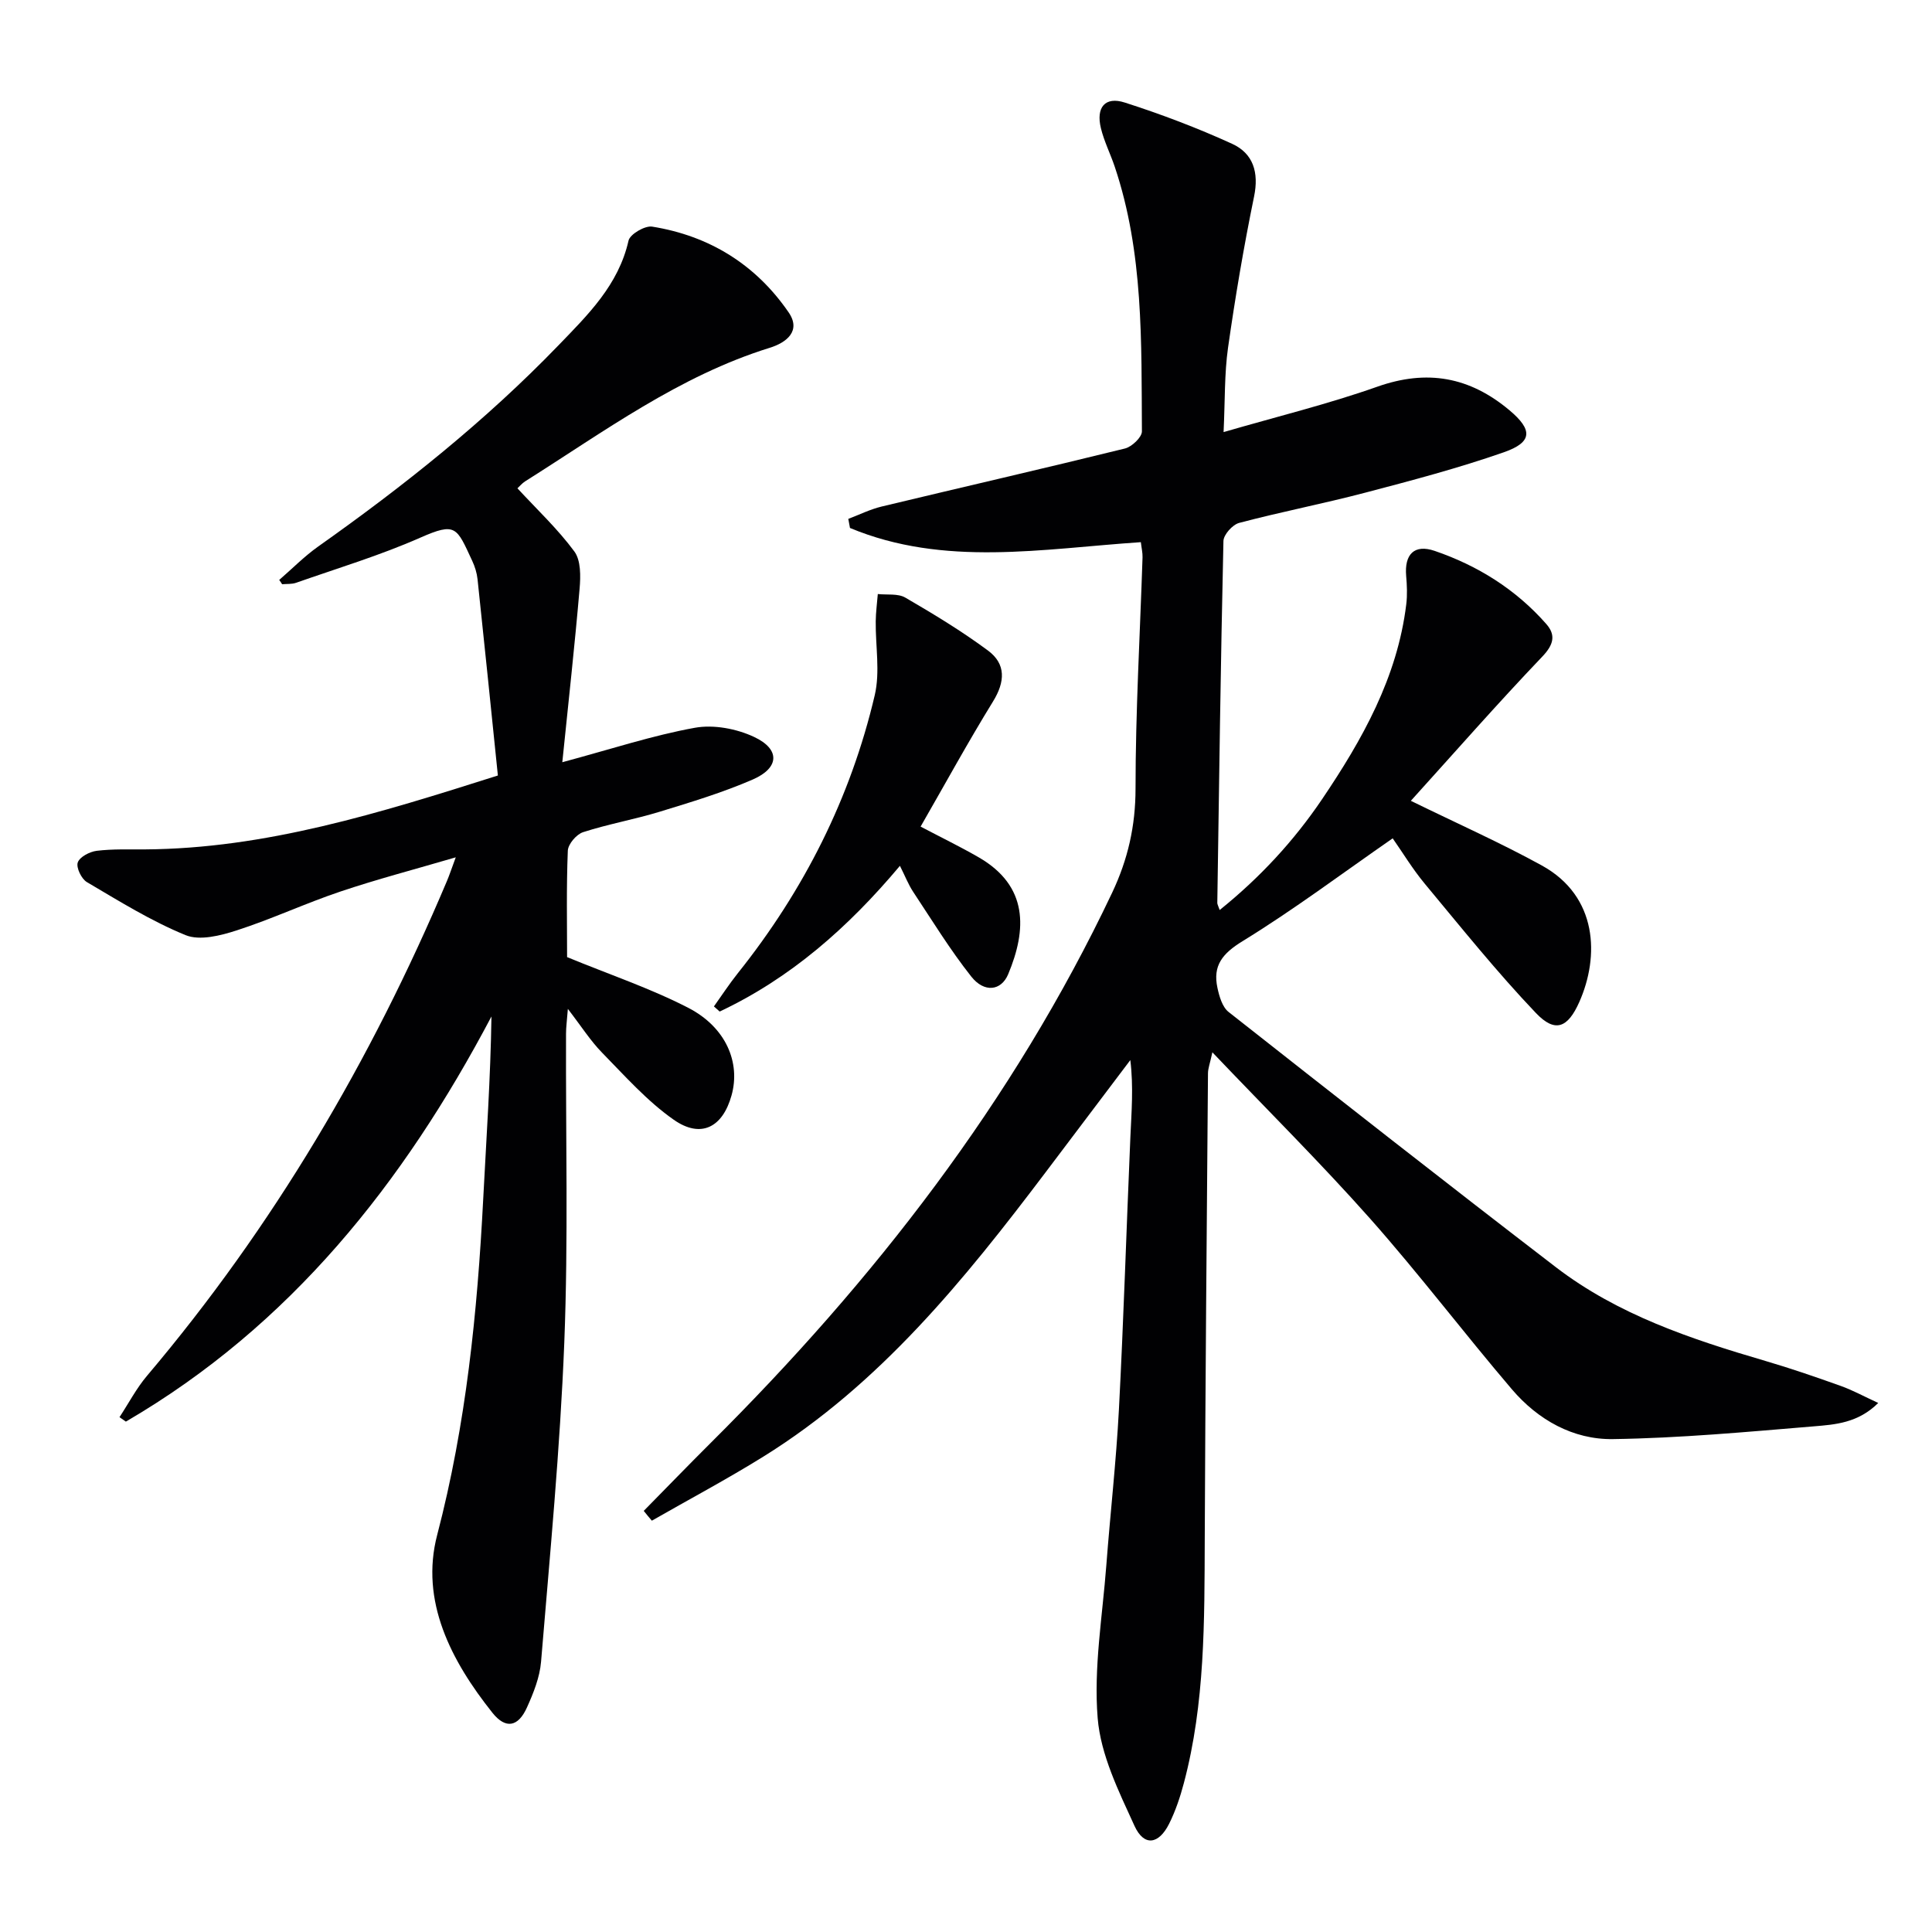
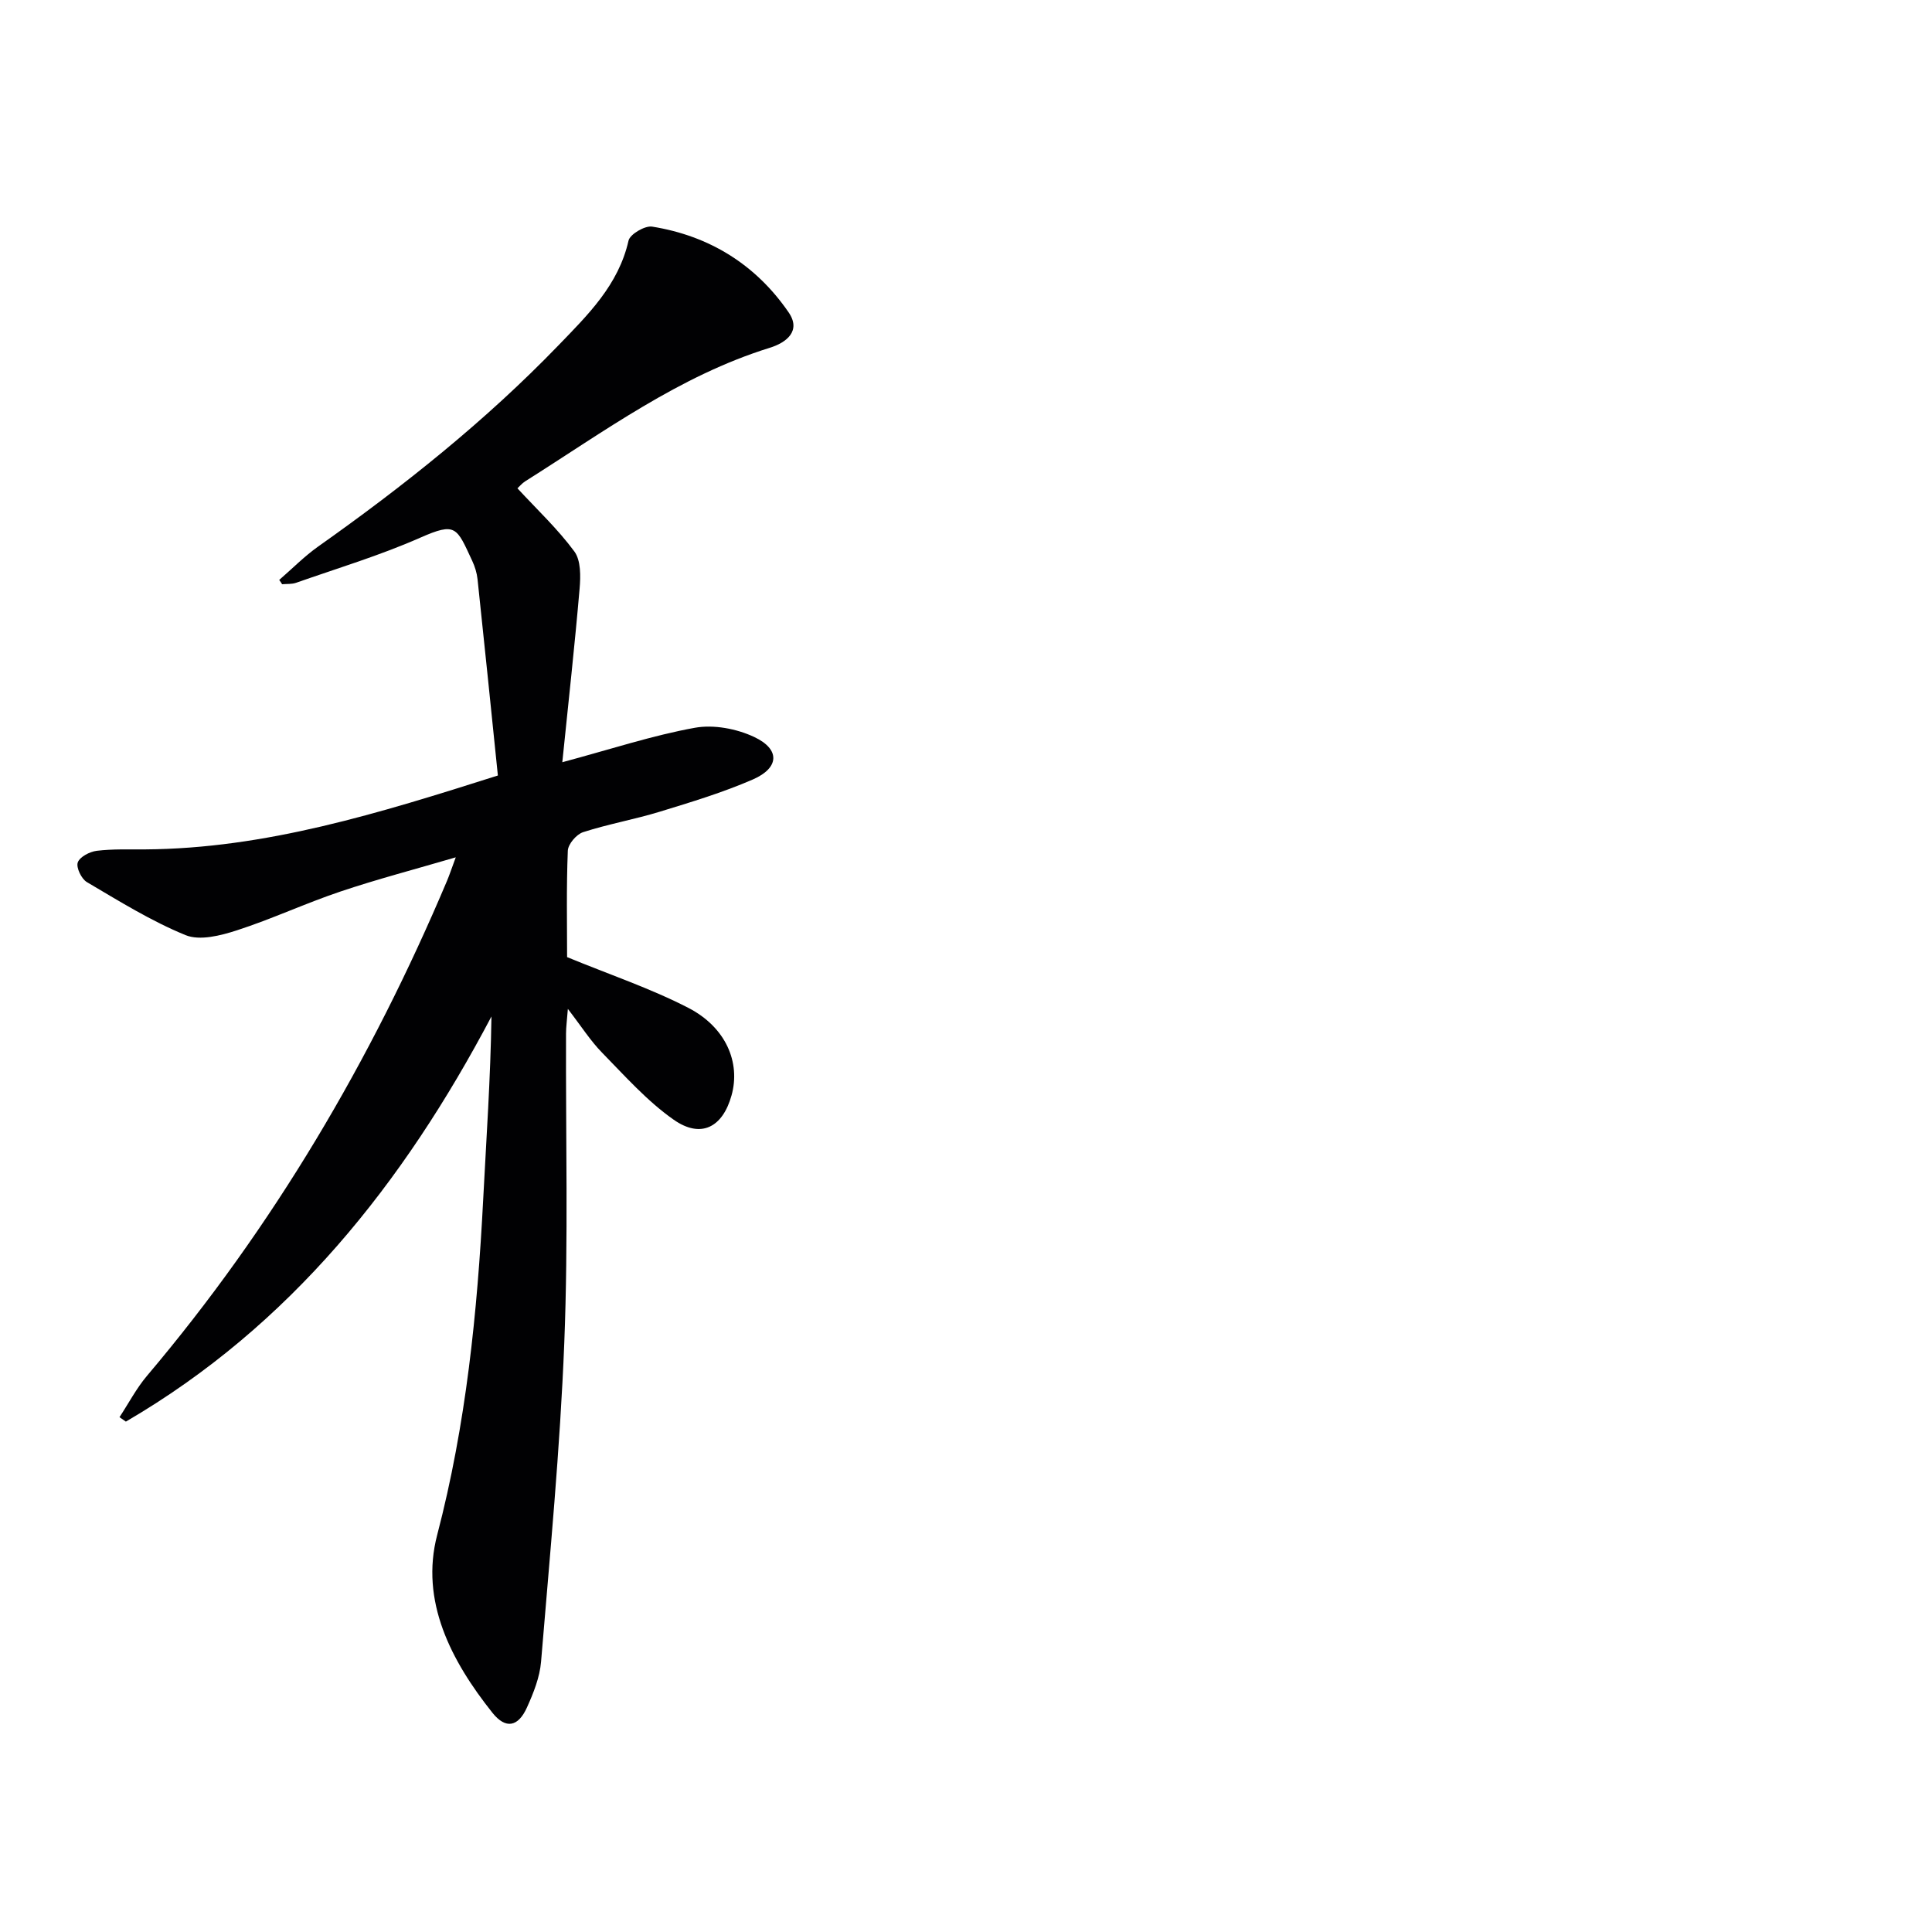
<svg xmlns="http://www.w3.org/2000/svg" enable-background="new 0 0 400 400" viewBox="0 0 400 400">
  <g fill="#010103">
-     <path d="m133.28 312.81c4.61-4.68 9.18-9.41 13.84-14.05 33.75-33.57 62.64-70.68 83.14-113.94 3.26-6.89 4.84-13.82 4.84-21.55 0-15.96.93-31.91 1.45-47.87.03-.96-.21-1.93-.35-3.15-20.36 1.36-40.7 5.19-60.22-2.94-.12-.63-.24-1.26-.35-1.88 2.3-.87 4.54-1.99 6.92-2.56 16.78-4.03 33.6-7.88 50.35-12.01 1.43-.35 3.52-2.33 3.52-3.54-.12-18.44.37-36.98-5.63-54.82-.9-2.67-2.2-5.24-2.86-7.96-1.05-4.32.87-6.62 4.94-5.31 7.55 2.42 15.01 5.25 22.22 8.54 4.36 1.99 5.59 5.9 4.55 10.93-2.13 10.37-3.9 20.82-5.39 31.3-.76 5.38-.61 10.88-.92 17.46 11-3.2 21.58-5.78 31.8-9.39 10.33-3.66 19.15-2.04 27.39 4.87 4.81 4.04 4.84 6.61-1.2 8.71-9.37 3.27-19.01 5.82-28.62 8.34-8.66 2.28-17.48 3.98-26.14 6.27-1.37.36-3.23 2.43-3.26 3.75-.57 24.97-.9 49.95-1.27 74.93 0 .3.19.59.49 1.47 8.34-6.71 15.38-14.33 21.22-22.97 8.32-12.32 15.56-25.18 17.41-40.31.24-1.94.15-3.94-.02-5.9-.38-4.44 1.66-6.62 5.89-5.18 8.93 3.05 16.82 7.98 23.11 15.13 2.02 2.29 1.56 4.28-.83 6.78-9.28 9.72-18.14 19.83-27.2 29.84 9.74 4.77 18.64 8.72 27.14 13.4 11.59 6.4 11.92 18.83 7.74 28.25-2.39 5.39-5.02 6.45-8.99 2.28-8.11-8.51-15.49-17.73-23.02-26.78-2.52-3.04-4.58-6.46-6.63-9.38-10.51 7.29-20.48 14.78-31.05 21.27-4.21 2.58-6.23 5.07-5.23 9.69.38 1.77 1.01 3.97 2.31 4.99 22.49 17.71 45.02 35.38 67.72 52.81 12.88 9.89 28.05 14.93 43.42 19.44 5.26 1.54 10.45 3.33 15.62 5.18 2.43.87 4.73 2.13 7.74 3.52-4.19 4.16-8.92 4.47-13.34 4.84-13.85 1.15-27.72 2.44-41.6 2.64-8.23.12-15.51-3.98-20.9-10.3-9.94-11.65-19.2-23.88-29.35-35.33-10.25-11.55-21.24-22.45-32.67-34.45-.5 2.31-.9 3.32-.91 4.33-.26 32.14-.54 64.29-.67 96.43-.07 16.98.08 33.97-4.33 50.56-.76 2.87-1.72 5.74-3.04 8.39-2.16 4.32-5.2 4.75-7.17.46-3.27-7.16-7.01-14.71-7.63-22.33-.85-10.42.99-21.06 1.79-31.6.82-10.77 2.04-21.51 2.61-32.28.98-18.78 1.56-37.57 2.37-56.36.23-5.22.67-10.44-.01-15.99-5.85 7.75-11.71 15.51-17.56 23.26-16.82 22.25-34.31 43.87-58.42 58.84-7.53 4.68-15.38 8.85-23.08 13.26-.57-.65-1.13-1.34-1.68-2.03z" />
    <path d="m57.81 120.07c2.68-2.32 5.2-4.89 8.08-6.93 17.71-12.52 34.62-25.99 49.71-41.62 6.1-6.32 12.46-12.51 14.53-21.7.3-1.33 3.39-3.14 4.89-2.9 11.85 1.9 21.46 7.86 28.25 17.74 2.68 3.89-.49 6.29-3.91 7.35-18.74 5.82-34.32 17.37-50.61 27.63-.67.42-1.19 1.07-1.62 1.46 4.09 4.43 8.36 8.43 11.78 13.07 1.37 1.85 1.31 5.14 1.09 7.71-1 11.66-2.29 23.3-3.58 35.93 10.2-2.74 18.7-5.55 27.43-7.13 3.9-.71 8.66.19 12.31 1.91 5.41 2.55 5.21 6.4-.31 8.8-6.22 2.7-12.77 4.68-19.27 6.67-5.23 1.6-10.65 2.55-15.85 4.23-1.38.44-3.12 2.48-3.17 3.85-.31 7.64-.15 15.3-.15 22.02 8.79 3.62 17.25 6.46 25.09 10.5 7.82 4.03 10.85 11.35 8.96 18.12-1.84 6.63-6.33 9-11.97 5.05-5.5-3.85-10.09-9.04-14.83-13.88-2.41-2.46-4.29-5.44-7.09-9.07-.18 2.39-.38 3.75-.38 5.12-.08 21.33.48 42.68-.36 63.97-.87 22.06-2.99 44.07-4.81 66.08-.27 3.21-1.56 6.45-2.91 9.44-1.81 4.04-4.4 4.58-7.16 1.12-8.56-10.75-15.02-23.14-11.43-36.84 5.98-22.88 8.31-46.04 9.52-69.46.65-12.56 1.52-25.1 1.71-37.86-18.22 34.54-41.66 64.04-75.69 83.88-.44-.31-.88-.61-1.32-.92 1.89-2.87 3.5-5.97 5.7-8.57 26.13-30.87 46.4-65.27 62.1-102.45.51-1.21.92-2.46 1.82-4.89-8.55 2.51-16.33 4.54-23.93 7.1-7.22 2.43-14.16 5.68-21.4 8.02-3.36 1.09-7.67 2.19-10.61.99-7.12-2.91-13.76-7.05-20.43-10.98-1.13-.66-2.26-3.02-1.89-4.07.4-1.15 2.47-2.23 3.93-2.41 3.29-.4 6.65-.27 9.98-.29 24.95-.17 48.37-7.46 73.07-15.3-1.4-13.64-2.77-27.14-4.21-40.64-.14-1.3-.55-2.63-1.11-3.82-3.23-6.94-3.33-8.05-10.77-4.77-8.32 3.67-17.09 6.31-25.69 9.33-.89.31-1.92.21-2.89.3-.19-.32-.4-.61-.6-.89z" />
-     <path d="m186.32 179.26c-10.74 12.8-22.67 23.27-37.32 30.17-.4-.35-.8-.71-1.19-1.06 1.64-2.3 3.19-4.67 4.95-6.88 13.67-17.12 23.35-36.26 28.35-57.57 1.13-4.84.14-10.18.2-15.28.02-1.88.28-3.77.43-5.65 1.92.21 4.17-.15 5.7.74 5.85 3.4 11.67 6.93 17.1 10.95 3.77 2.79 3.57 6.47 1.05 10.56-5.2 8.44-9.96 17.16-14.99 25.9 4.45 2.34 8.31 4.21 12.03 6.36 10.3 5.94 9.98 14.94 6.1 24.21-1.45 3.45-4.95 3.87-7.63.49-4.4-5.56-8.13-11.66-12.06-17.59-.97-1.48-1.62-3.16-2.72-5.35z" />
  </g>
</svg>